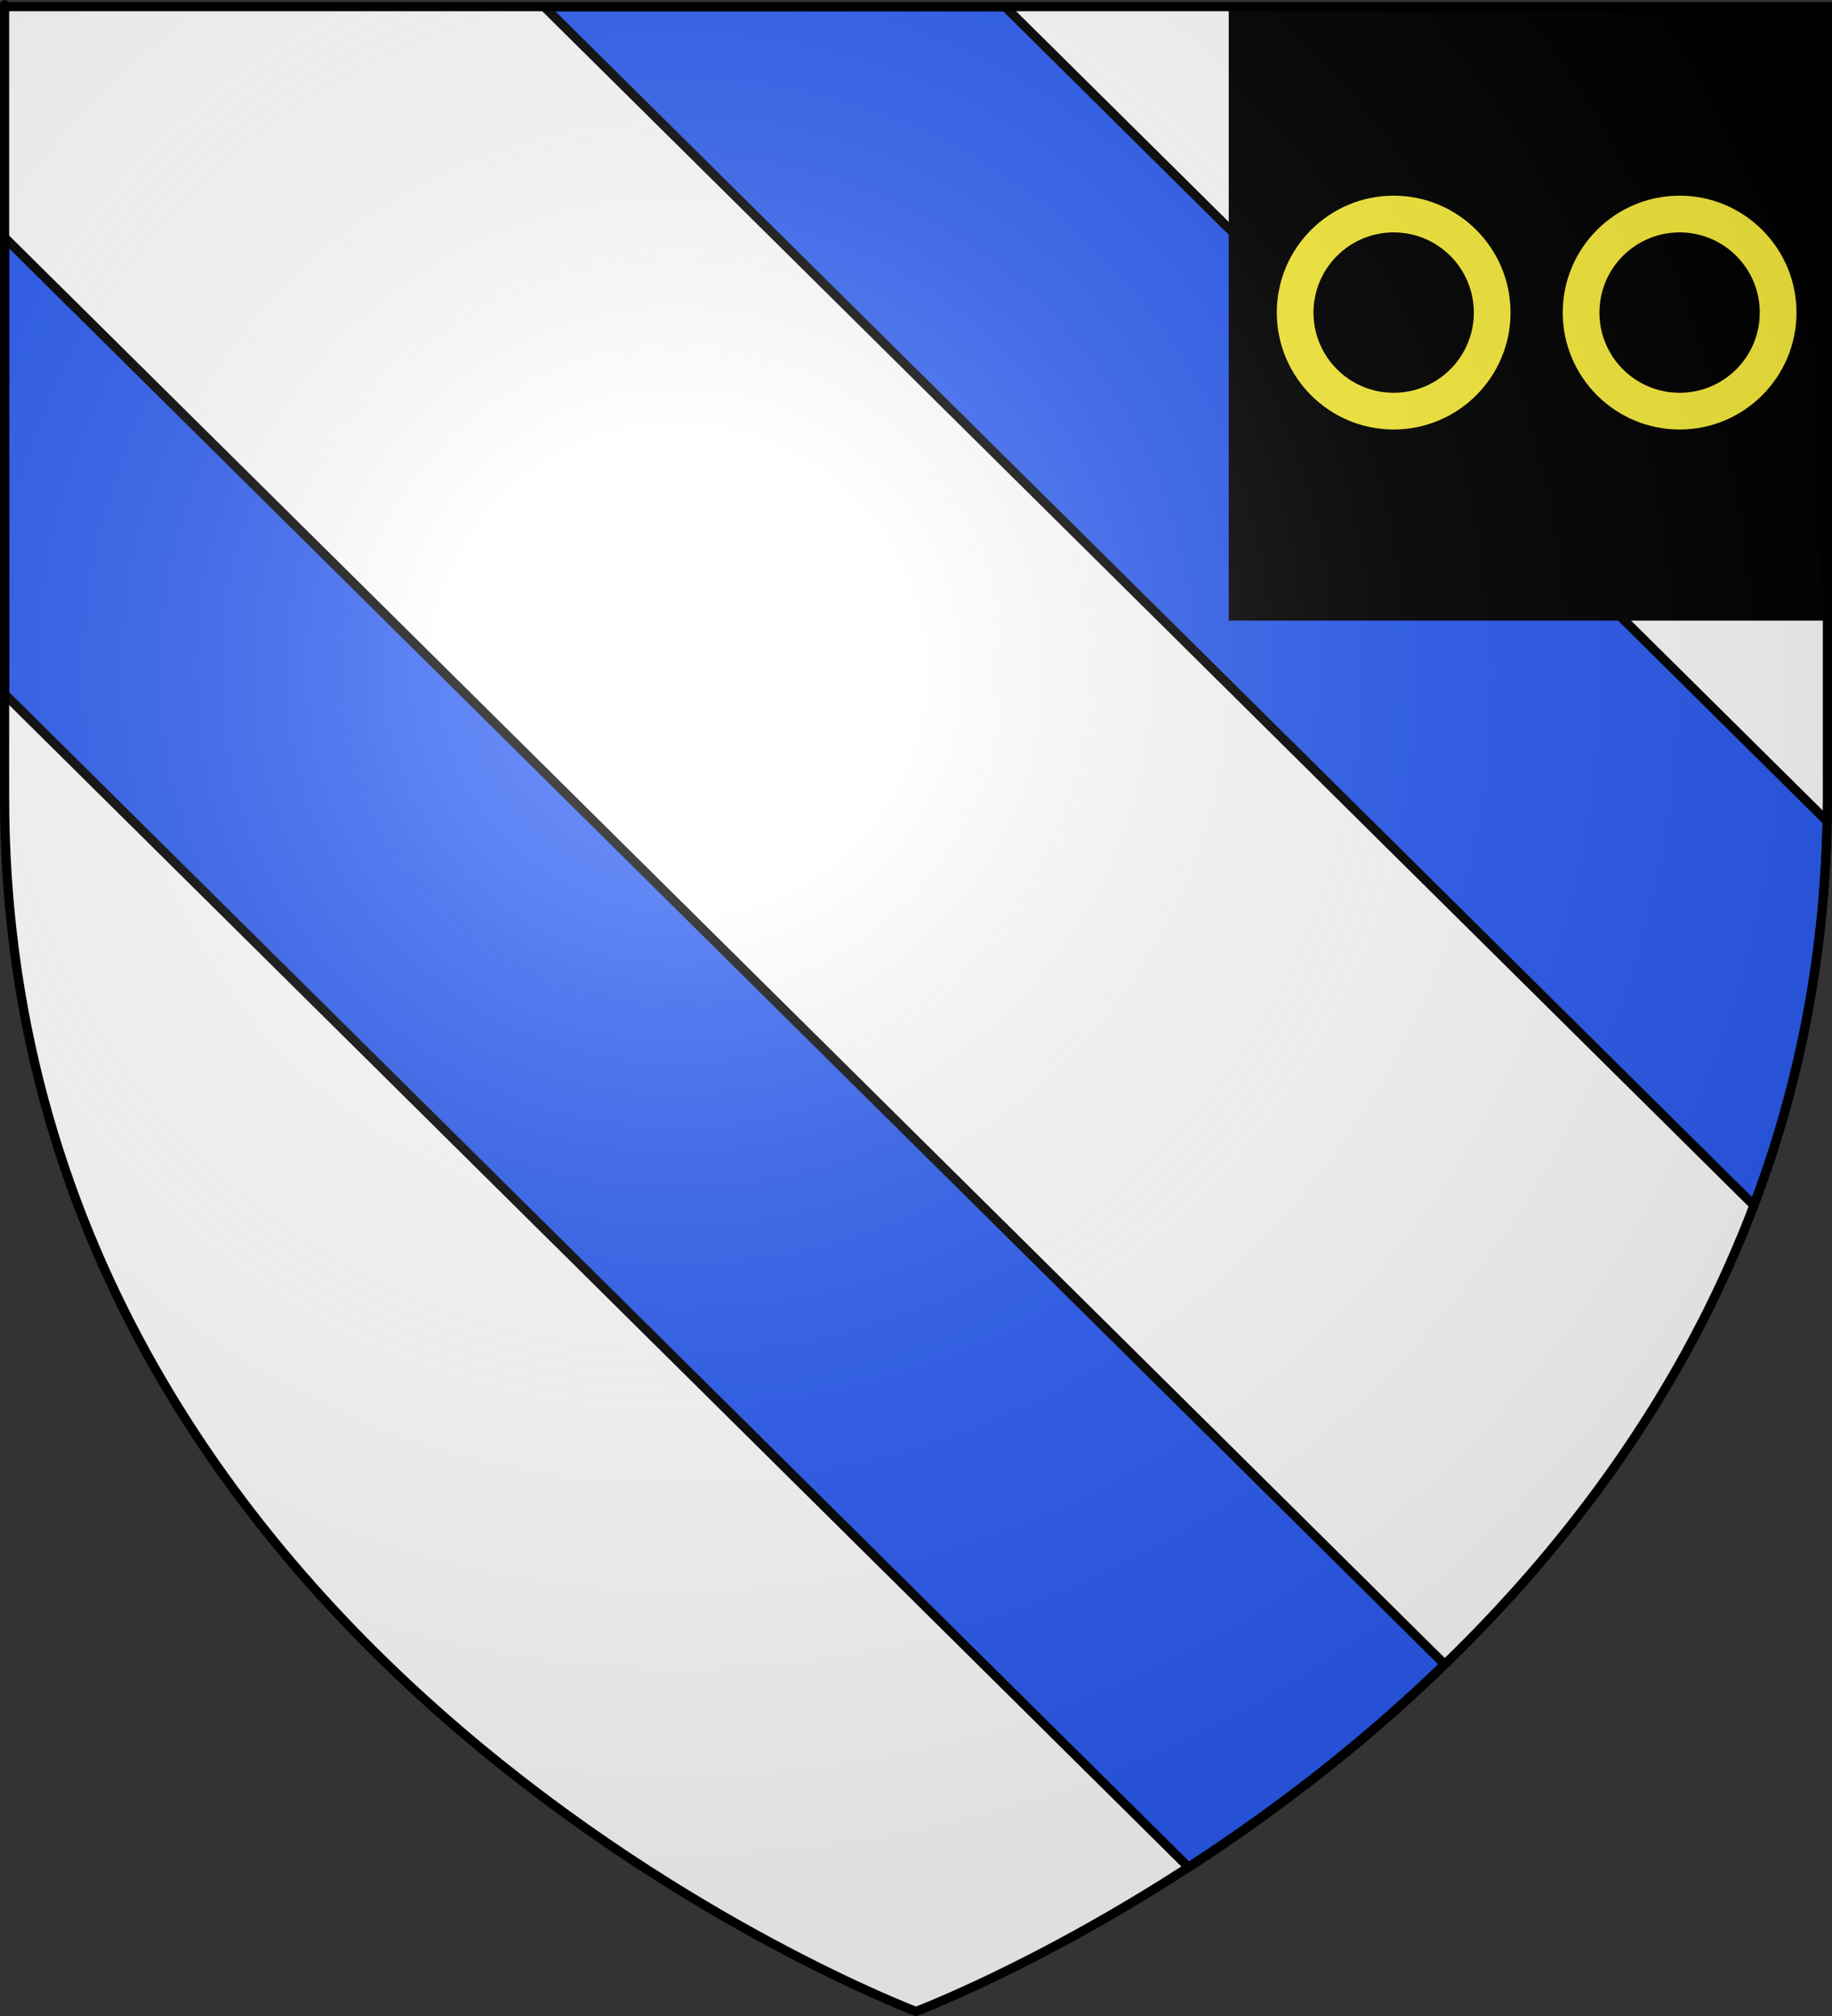
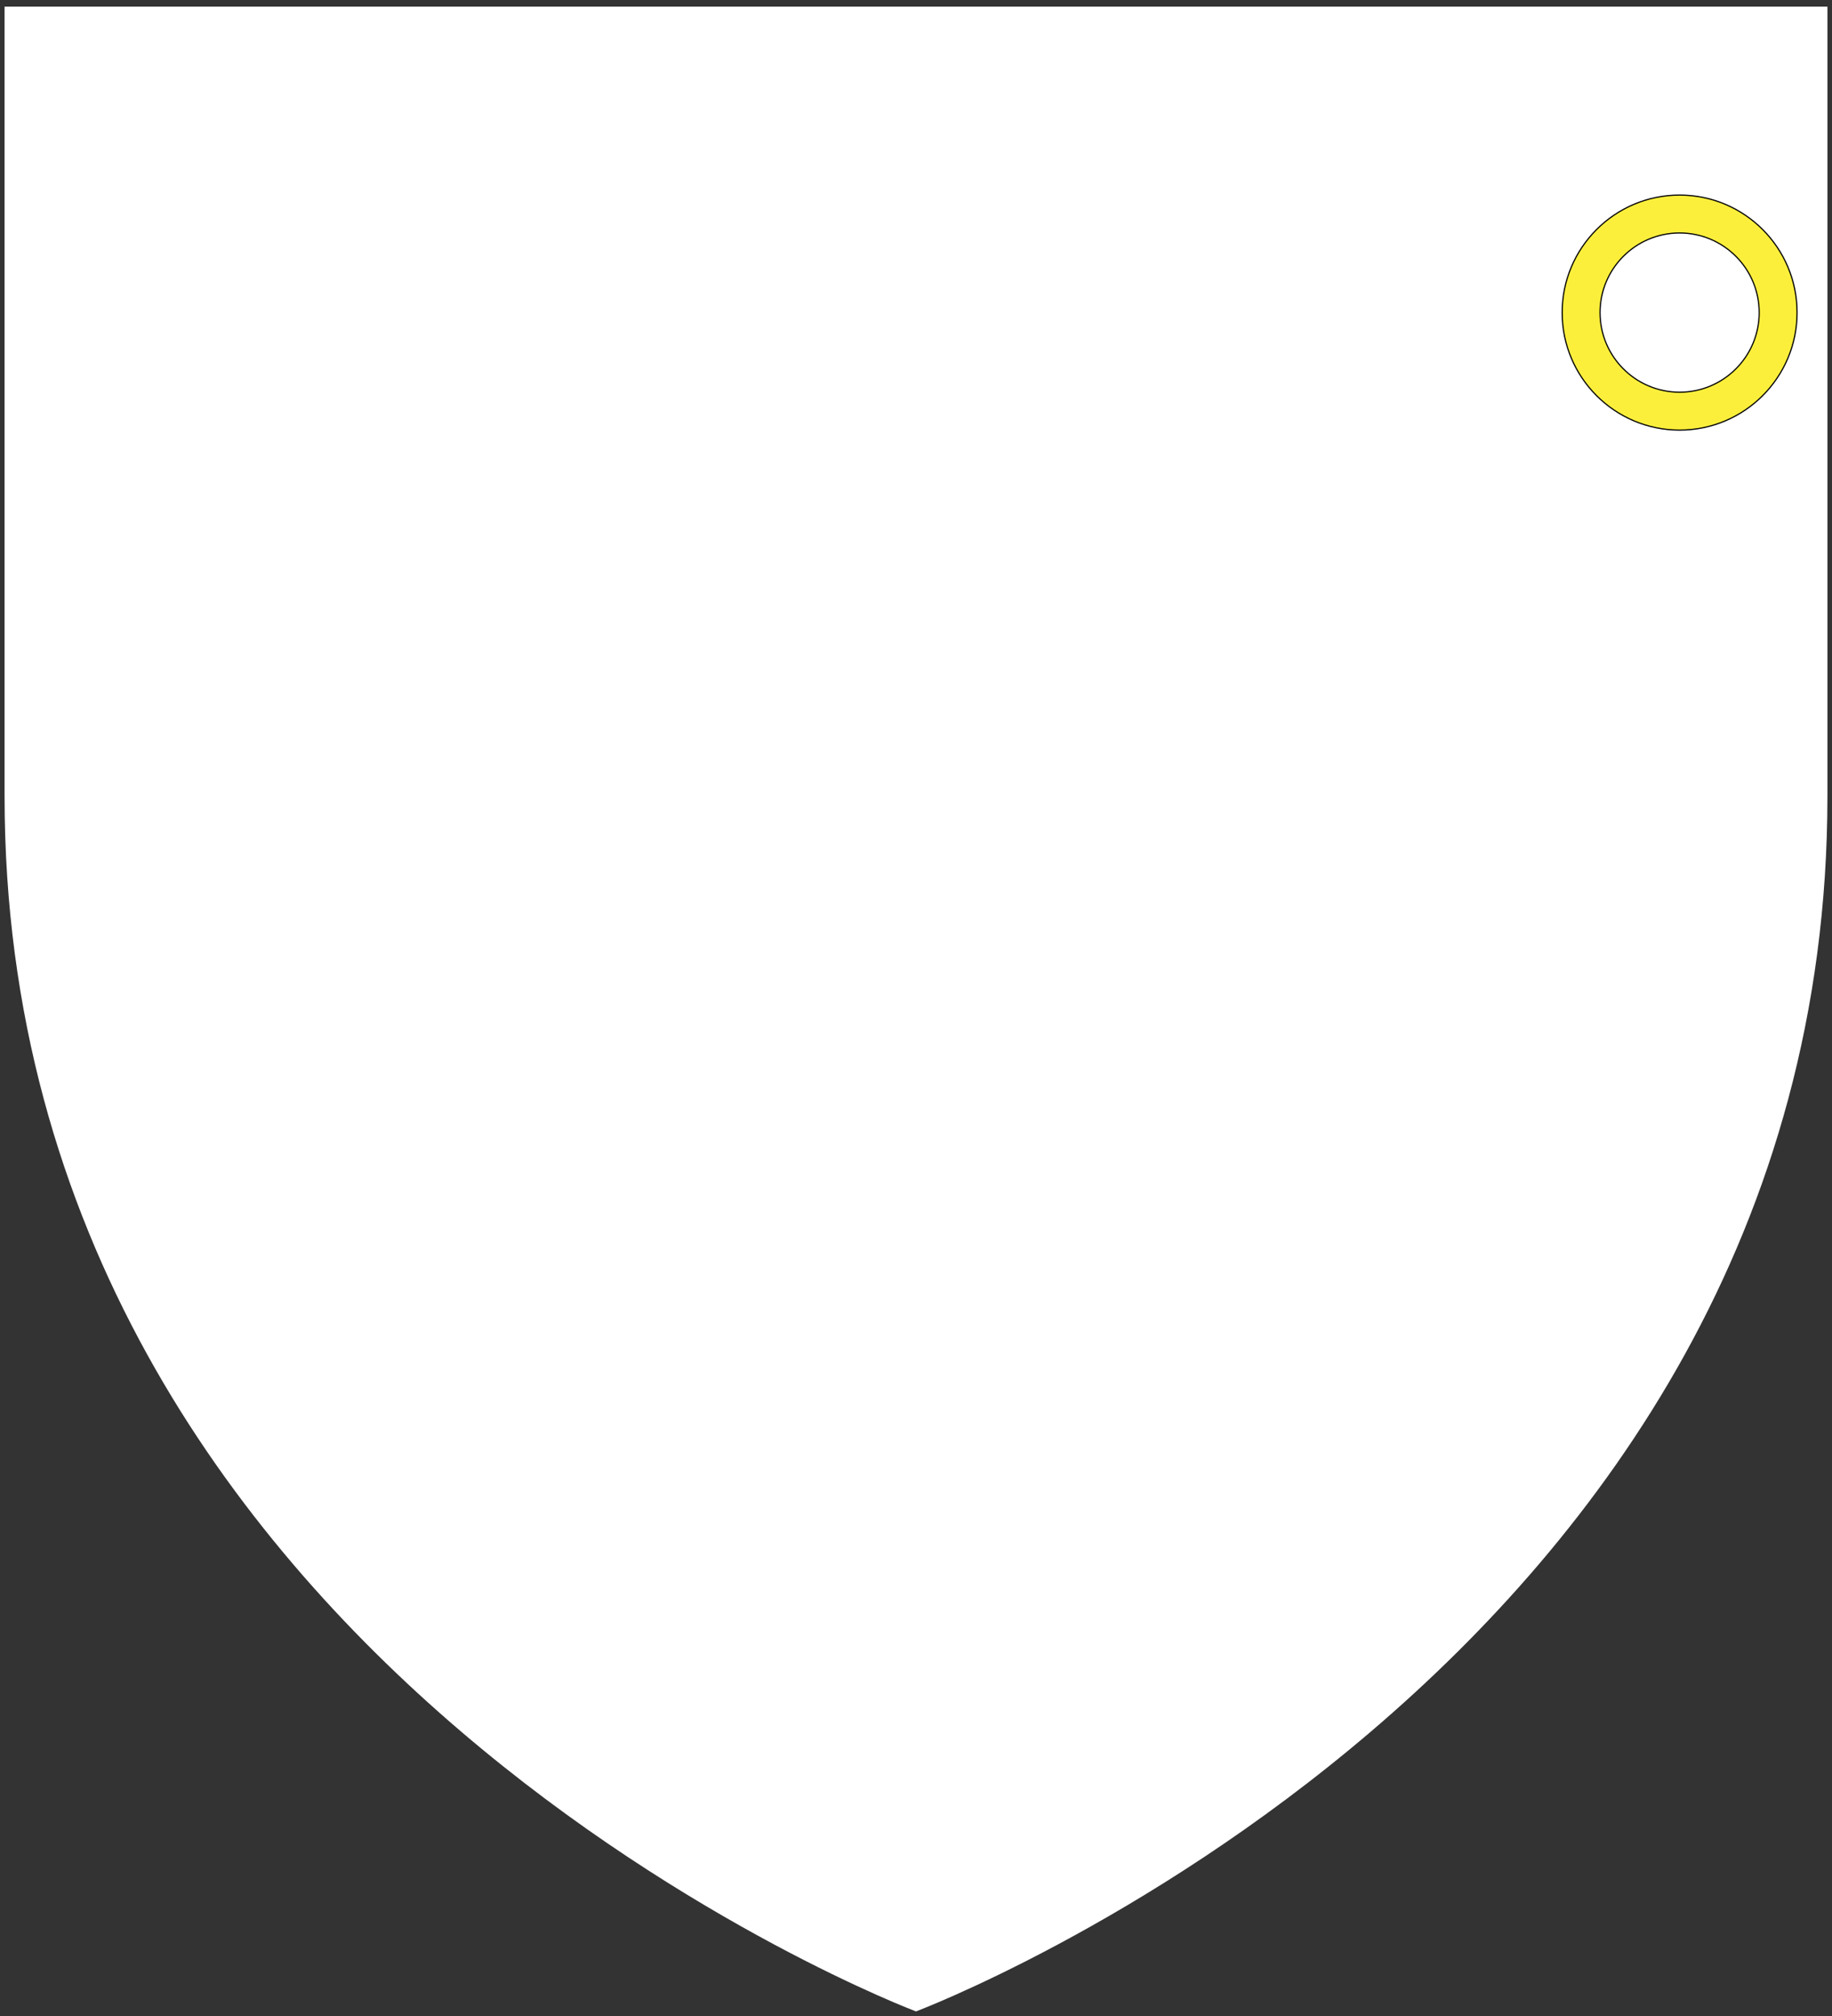
<svg xmlns="http://www.w3.org/2000/svg" xmlns:ns1="http://sodipodi.sourceforge.net/DTD/sodipodi-0.dtd" xmlns:ns2="http://www.inkscape.org/namespaces/inkscape" xmlns:xlink="http://www.w3.org/1999/xlink" height="660" width="600" version="1.0" id="svg2" ns1:version="0.32" ns2:version="0.46" ns1:docname="Blason ville fr Mouzay  (Meuse) .svg" ns1:docbase="D:\Mes documents\Renaud-Notre Lapin" ns2:export-filename="/Users/olivier/Desktop/Blason Rouge/Blason_Vide_3D.png" ns2:export-xdpi="144" ns2:export-ydpi="144" ns2:output_extension="org.inkscape.output.svg.inkscape">
  <rect width="100%" height="100%" fill="#333333" stroke="none" />
  <ns1:namedview ns2:window-height="814" ns2:window-width="1152" ns2:pageshadow="2" ns2:pageopacity="0.0" guidetolerance="10.0" gridtolerance="10.0" objecttolerance="10.0" borderopacity="1.0" bordercolor="#666666" pagecolor="#ffffff" id="base" showgrid="false" height="660px" ns2:zoom="0.89095454" ns2:cx="304.56393" ns2:cy="319.91264" ns2:window-x="-8" ns2:window-y="-8" ns2:current-layer="layer3" showguides="true" ns2:guide-bbox="true" />
  <desc id="desc4">Flag of Canton of Valais (Wallis)</desc>
  <defs id="defs6">
    <linearGradient id="linearGradient2893">
      <stop style="stop-color:white;stop-opacity:0.314;" offset="0" id="stop2895" />
      <stop id="stop2897" offset="0.19" style="stop-color:white;stop-opacity:0.251;" />
      <stop style="stop-color:#6b6b6b;stop-opacity:0.125;" offset="0.6" id="stop2901" />
      <stop style="stop-color:black;stop-opacity:0.125;" offset="1" id="stop2899" />
    </linearGradient>
    <radialGradient ns2:collect="always" xlink:href="#linearGradient2893" id="radialGradient3163" gradientUnits="userSpaceOnUse" gradientTransform="matrix(1.353,0,0,1.349,-77.629,-85.747)" cx="221.445" cy="226.331" fx="221.445" fy="226.331" r="300" />
  </defs>
  <g ns2:groupmode="layer" id="layer3" ns2:label="Fond écu" style="display:inline">
    <path id="path2855" style="fill:#ffffff;fill-opacity:1;fill-rule:evenodd;stroke:none;stroke-width:1px;stroke-linecap:butt;stroke-linejoin:miter;stroke-opacity:1" d="M 300,658.5 C 300,658.5 598.5,546.18 598.5,260.728 C 598.5,-24.723 598.5,2.176 598.5,2.176 L 1.5,2.176 L 1.5,260.728 C 1.5,546.18 300,658.5 300,658.5 z " ns1:nodetypes="cccccc" />
-     <path style="display:inline;fill:#2b5df2;fill-opacity:1;fill-rule:evenodd;stroke:#000000;stroke-width:3;stroke-linecap:butt;stroke-linejoin:miter;stroke-opacity:1;stroke-miterlimit:4;stroke-dasharray:none" d="M 178.219 2.188 L 574.406 394.594 C 588.574 357.195 597.472 315.376 598.406 268.875 L 329.156 2.188 L 178.219 2.188 z M 1.5 77.75 L 1.5 227.219 L 389.25 611.281 C 415.611 594.193 444.968 572.197 473.156 544.875 L 1.5 77.75 z " id="path3382" />
-     <rect ns2:tile-y0="-116.69507" ns2:tile-x0="-96.525688" y="2.103" x="403.034" height="200.465" width="200.465" id="use2542" style="fill:#000000;fill-rule:evenodd;stroke:#000000;stroke-width:1.207px;stroke-linecap:butt;stroke-linejoin:miter;stroke-opacity:1" />
    <g id="g3337" transform="translate(3.003,6.567)">
-       <path style="fill:#fcef3c;fill-opacity:1;stroke:#000000;stroke-width:0.389;stroke-opacity:1" d="M 453.438,57.3 C 432.204,57.3 414.969,74.535 414.969,95.769 C 414.969,117.002 432.204,134.238 453.438,134.238 C 474.671,134.238 491.906,117.002 491.906,95.769 C 491.906,74.535 474.671,57.3 453.438,57.3 z M 453.438,69.706 C 467.822,69.706 479.5,81.385 479.5,95.769 C 479.5,110.153 467.822,121.831 453.438,121.831 C 439.053,121.831 427.375,110.153 427.375,95.769 C 427.375,81.385 439.053,69.706 453.438,69.706 z" id="path3335" />
      <path id="path3330" d="M 547.088,57.3 C 525.855,57.3 508.62,74.535 508.62,95.769 C 508.62,117.002 525.855,134.238 547.088,134.238 C 568.322,134.238 585.557,117.002 585.557,95.769 C 585.557,74.535 568.322,57.3 547.088,57.3 z M 547.088,69.706 C 561.472,69.706 573.151,81.385 573.151,95.769 C 573.151,110.153 561.472,121.831 547.088,121.831 C 532.704,121.831 521.026,110.153 521.026,95.769 C 521.026,81.385 532.704,69.706 547.088,69.706 z" style="fill:#fcef3c;fill-opacity:1;stroke:#000000;stroke-width:0.389;stroke-opacity:1" />
    </g>
  </g>
  <g ns2:groupmode="layer" id="layer4" ns2:label="Meubles" ns1:insensitive="true" />
  <g ns2:groupmode="layer" id="layer2" ns2:label="Reflet final" ns1:insensitive="true">
-     <path ns1:nodetypes="cccccc" d="M 300,658.5 C 300,658.5 598.5,546.18 598.5,260.728 C 598.5,-24.723 598.5,2.176 598.5,2.176 L 1.5,2.176 L 1.5,260.728 C 1.5,546.18 300,658.5 300,658.5 z " style="opacity:1;fill:url(#radialGradient3163);fill-opacity:1;fill-rule:evenodd;stroke:none;stroke-width:1px;stroke-linecap:butt;stroke-linejoin:miter;stroke-opacity:1" id="path2875" ns2:export-xdpi="144" ns2:export-ydpi="144" />
-   </g>
+     </g>
  <g ns2:groupmode="layer" id="layer1" ns2:label="Contour final" ns1:insensitive="true">
-     <path ns1:nodetypes="cccccc" d="M 300,658.5 C 300,658.5 1.5,546.18 1.5,260.728 C 1.5,-24.723 1.5,2.176 1.5,2.176 L 598.5,2.176 L 598.5,260.728 C 598.5,546.18 300,658.5 300,658.5 z " style="opacity:1;fill:none;fill-opacity:1;fill-rule:evenodd;stroke:#000000;stroke-width:3;stroke-linecap:butt;stroke-linejoin:miter;stroke-miterlimit:4;stroke-dasharray:none;stroke-opacity:1" id="path1411" ns2:export-xdpi="144" ns2:export-ydpi="144" />
-   </g>
+     </g>
</svg>